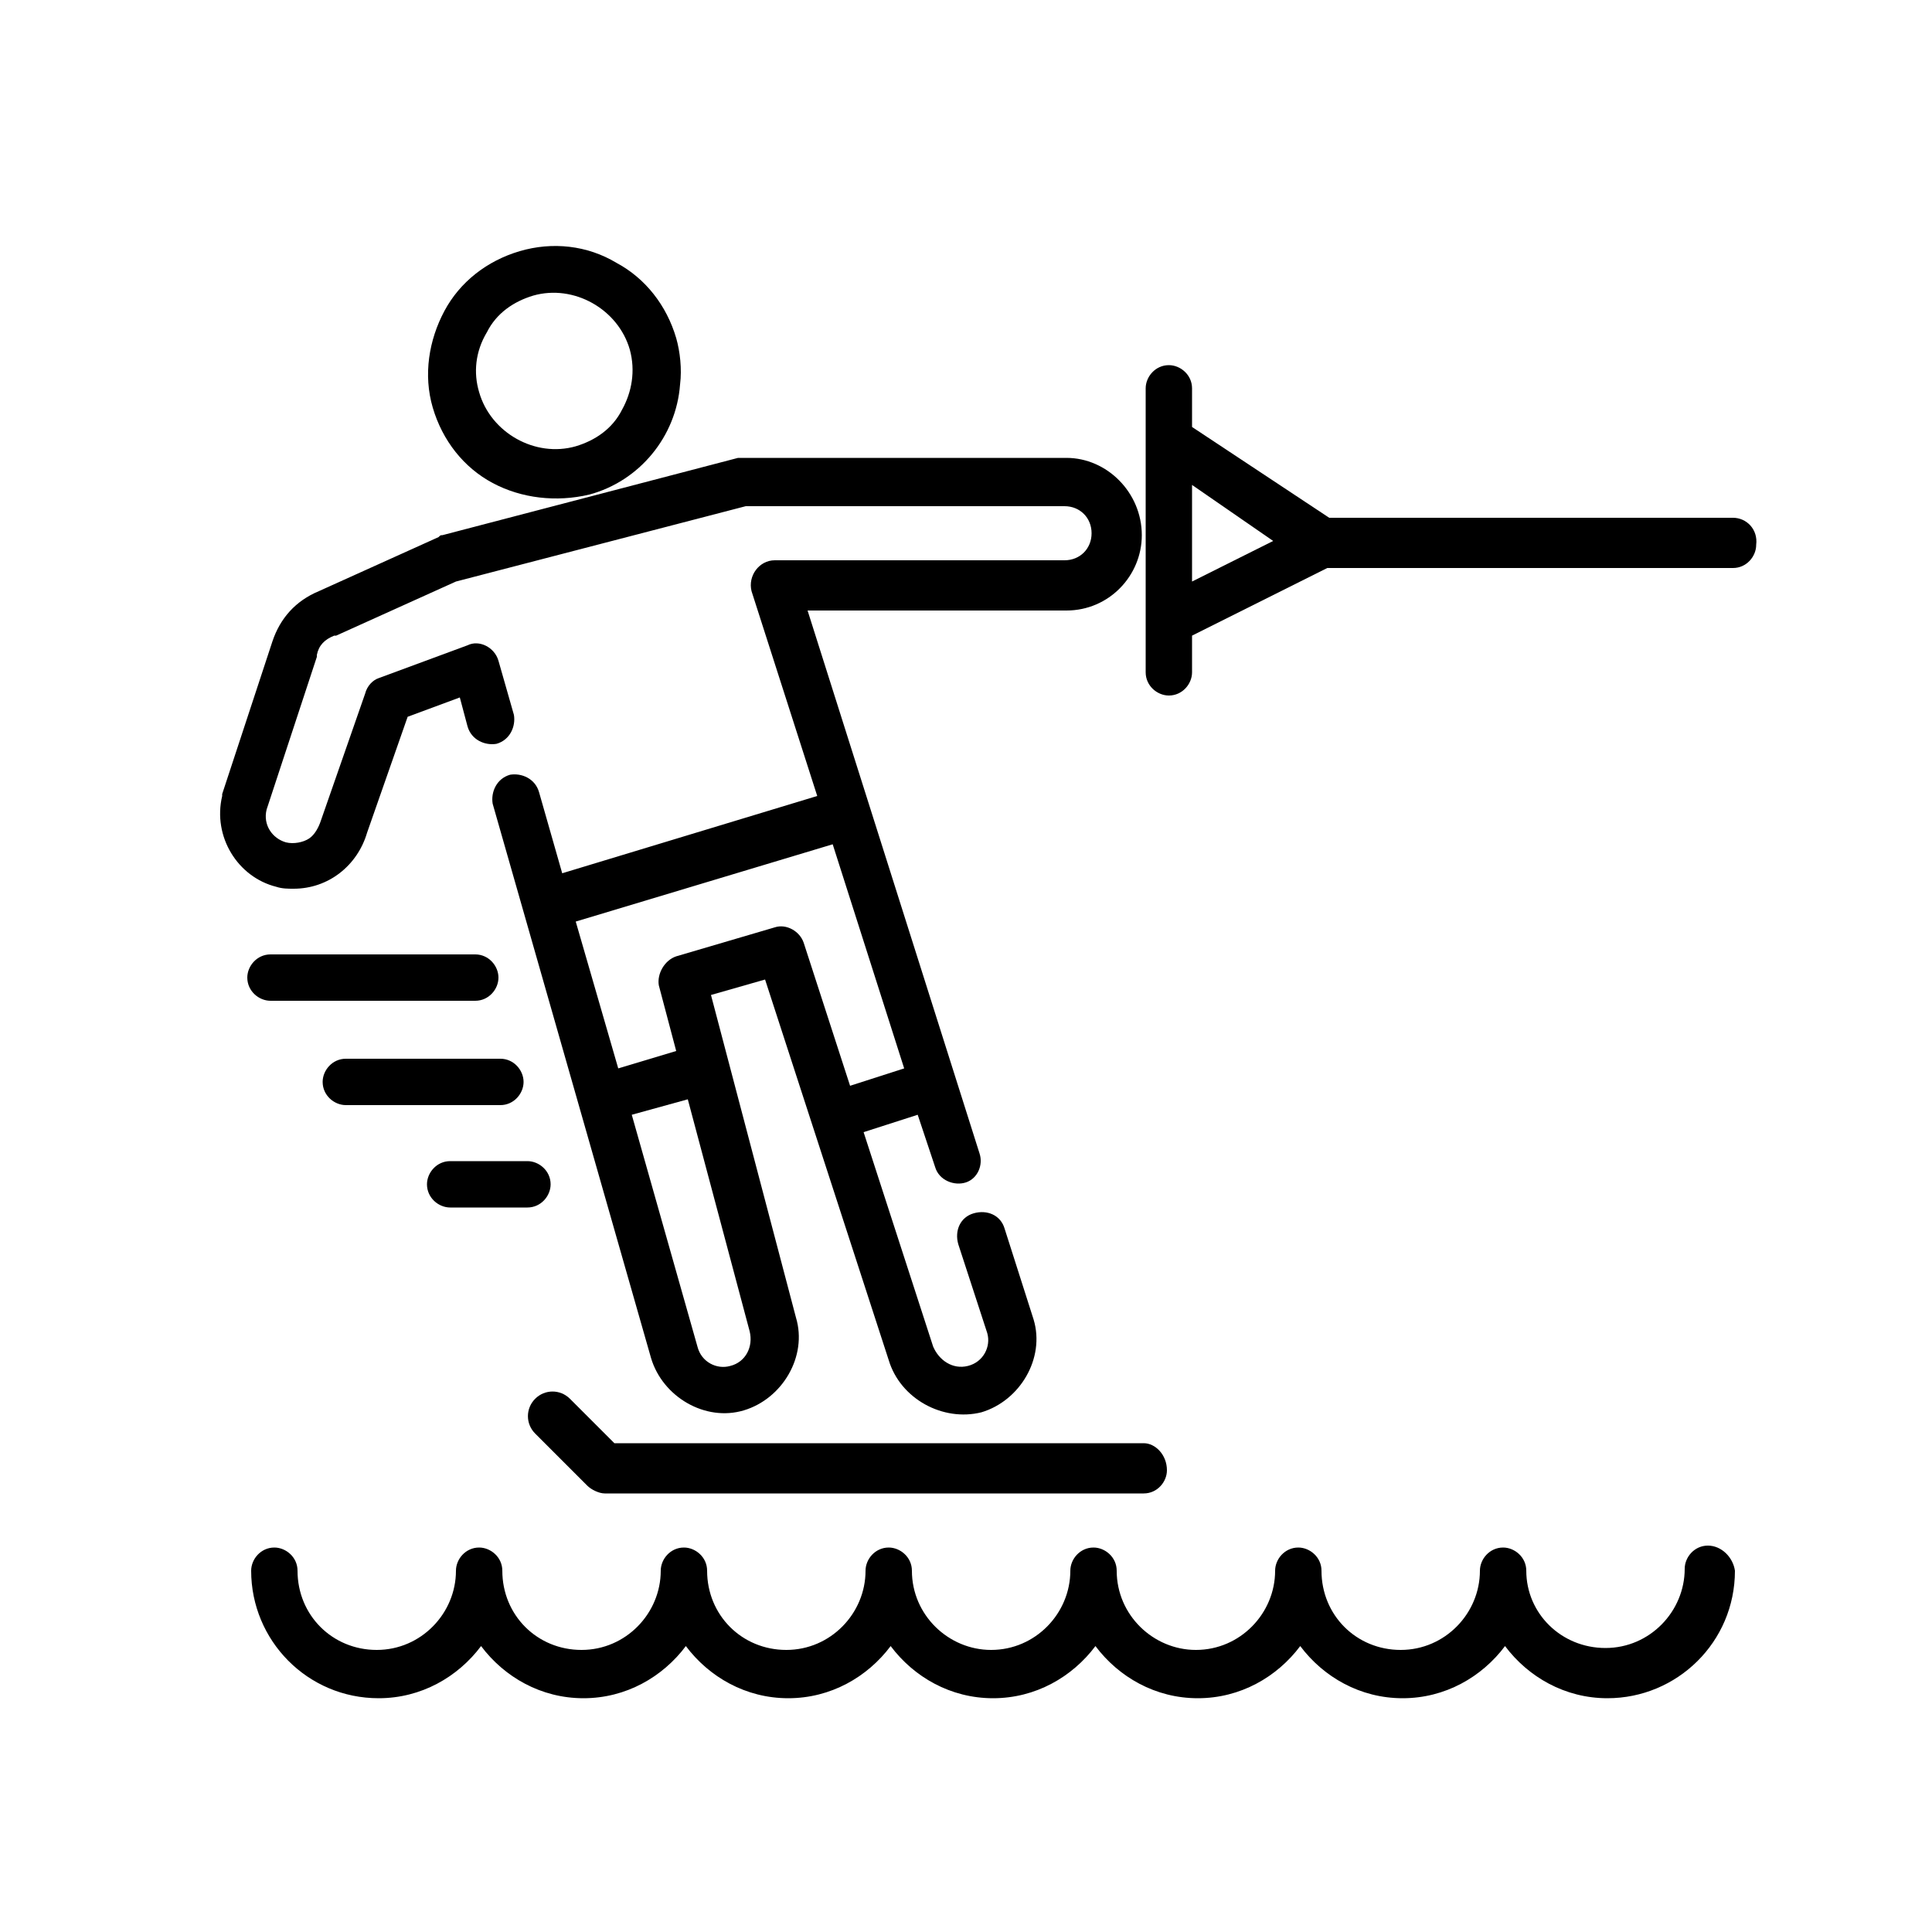
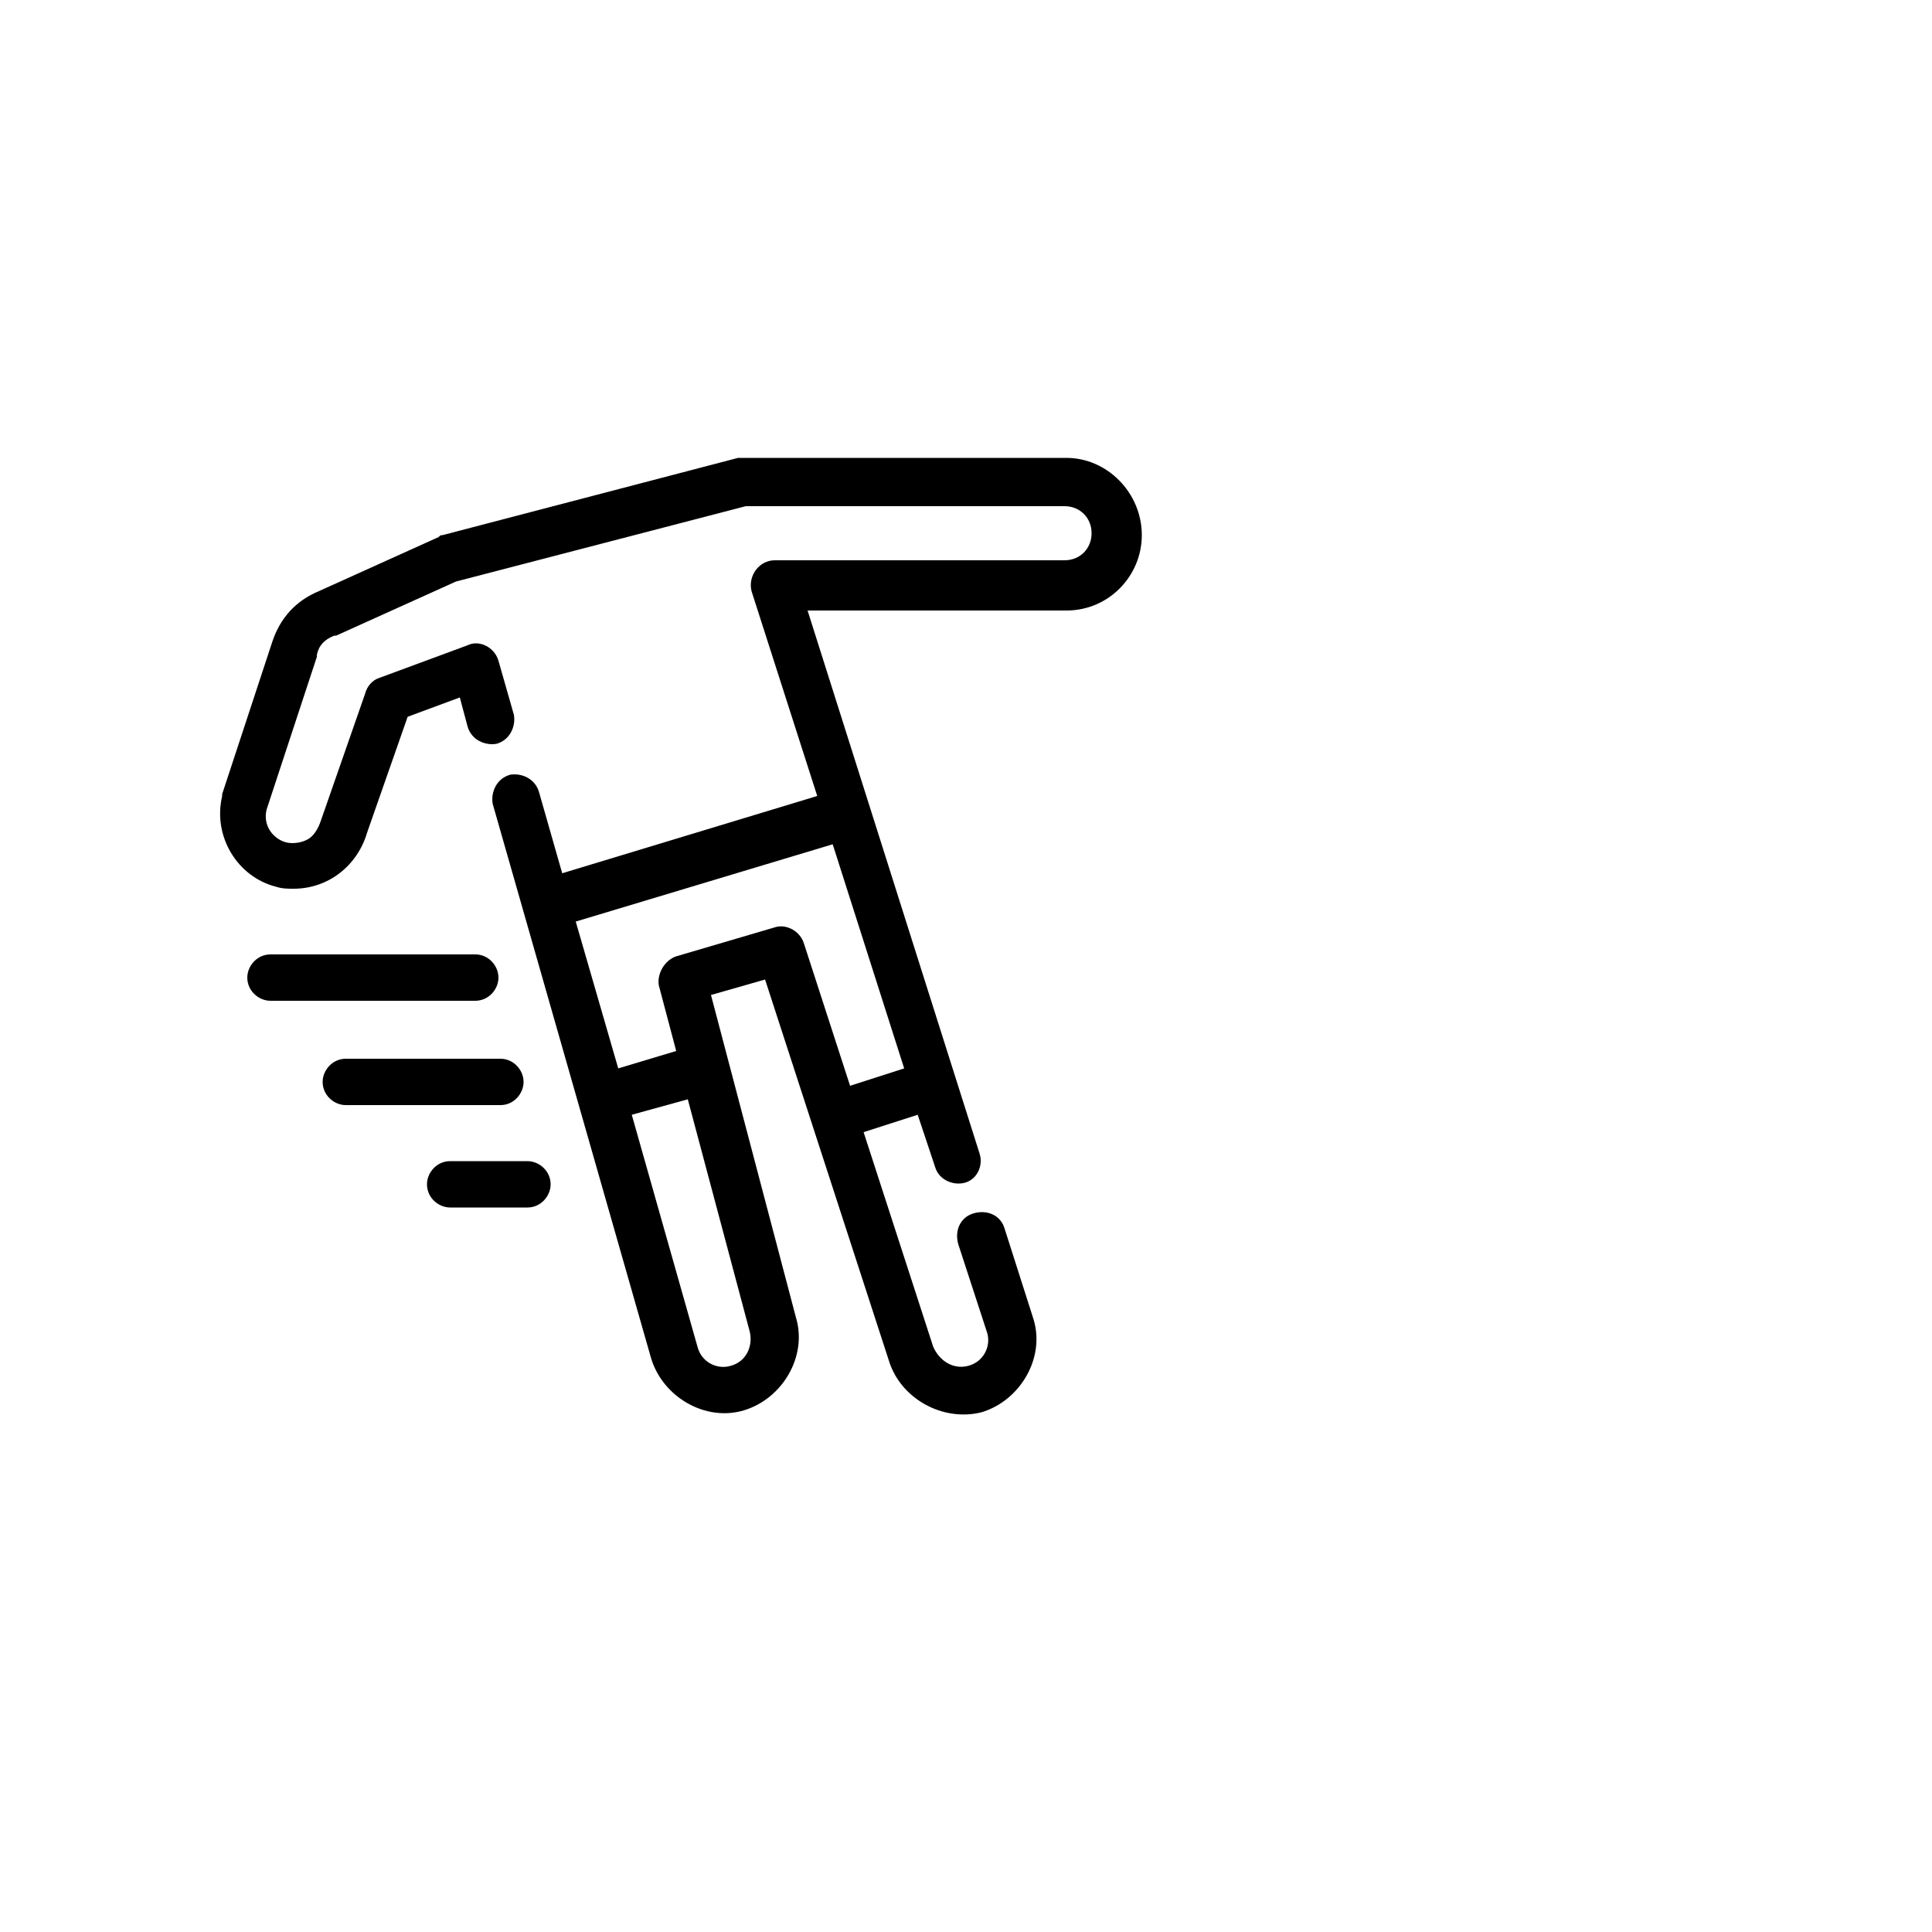
<svg xmlns="http://www.w3.org/2000/svg" version="1.2" baseProfile="tiny" id="Capa_1" x="0px" y="0px" viewBox="0 0 100 100" xml:space="preserve">
  <g>
    <g>
-       <path d="M35,17.5c-0.5-1.7-1.6-3.1-3.1-3.9c-1.5-0.9-3.3-1.1-5-0.6c-1.7,0.5-3.1,1.6-3.9,3.1s-1.1,3.3-0.6,5    c0.5,1.7,1.6,3.1,3.1,3.9c1.5,0.8,3.3,1,5,0.6c2.6-0.7,4.5-3,4.7-5.7C35.3,19.1,35.2,18.2,35,17.5z M32.2,21.2    c-0.5,1-1.4,1.6-2.4,1.9c-2.1,0.6-4.4-0.7-5-2.8c0,0,0,0,0,0c-0.3-1-0.2-2.1,0.4-3.1c0.5-1,1.4-1.6,2.4-1.9c2.1-0.6,4.4,0.7,5,2.8    C32.9,19.2,32.7,20.3,32.2,21.2z" />
-     </g>
+       </g>
  </g>
  <g>
    <g>
      <path d="M55.2,23.7H38.5c-0.1,0-0.2,0-0.3,0l-15.3,4c-0.1,0-0.1,0-0.2,0.1l-6.2,2.8c-1.2,0.5-2,1.4-2.4,2.6l-2.6,7.9    c0,0,0,0.1,0,0.1c-0.5,2.1,0.8,4.2,2.8,4.7c0.3,0.1,0.6,0.1,0.9,0.1c1.8,0,3.3-1.2,3.8-2.9l2.1-6l2.7-1l0.4,1.5    c0.2,0.7,0.9,1,1.5,0.9c0.7-0.2,1-0.9,0.9-1.5l-0.8-2.8c-0.2-0.7-1-1.1-1.6-0.8l-4.6,1.7c-0.3,0.1-0.6,0.4-0.7,0.8l-2.3,6.6    c-0.1,0.3-0.3,0.7-0.6,0.9c-0.3,0.2-0.8,0.3-1.2,0.2c-0.7-0.2-1.2-0.9-1-1.7l2.6-7.9c0,0,0-0.1,0-0.1c0.1-0.5,0.4-0.8,0.9-1    c0,0,0.1,0,0.1,0l6.2-2.8l15-3.9h16.5c0.8,0,1.4,0.6,1.4,1.4s-0.6,1.4-1.4,1.4H40.1c-0.8,0-1.4,0.8-1.2,1.6l3.4,10.6l-13.2,4    L27.9,41c-0.2-0.7-0.9-1-1.5-0.9c-0.7,0.2-1,0.9-0.9,1.5l8.2,28.7c0.6,2,2.8,3.3,4.8,2.7c2-0.6,3.3-2.8,2.7-4.8l-4.4-16.7l2.8-0.8    L46,70.4c0.6,2,2.8,3.2,4.8,2.7c2-0.6,3.3-2.8,2.7-4.8c0,0,0,0,0,0L52,63.6c-0.2-0.7-0.9-1-1.6-0.8c-0.7,0.2-1,0.9-0.8,1.6    l1.5,4.6c0.2,0.7-0.2,1.5-1,1.7c-0.8,0.2-1.5-0.3-1.8-1l-3.6-11.1l2.8-0.9l0.9,2.7c0.2,0.7,1,1,1.6,0.8c0.6-0.2,0.9-0.9,0.7-1.5    l-8.9-28.1h13.4c2.2,0,3.9-1.8,3.9-3.9C59.1,25.5,57.3,23.7,55.2,23.7z M38.8,68.9C38.8,68.9,38.8,68.9,38.8,68.9    c0.2,0.8-0.2,1.6-1,1.8c-0.7,0.2-1.5-0.2-1.7-1l-3.4-12l2.9-0.8L38.8,68.9z M46.8,55.3l-2.8,0.9l-2.4-7.4c-0.2-0.6-0.9-1-1.5-0.8    l-5.1,1.5c-0.6,0.2-1,0.9-0.9,1.5l0.9,3.4l-3,0.9l-2.2-7.6l13.3-4L46.8,55.3z" />
    </g>
  </g>
  <g>
    <g>
-       <path d="M59.2,74.7H31.8l-2.3-2.3c-0.5-0.5-1.3-0.5-1.8,0c-0.5,0.5-0.5,1.3,0,1.8l2.7,2.7c0.2,0.2,0.6,0.4,0.9,0.4h27.9    c0.7,0,1.2-0.6,1.2-1.2C60.4,75.3,59.8,74.7,59.2,74.7z" />
-     </g>
+       </g>
  </g>
  <g>
    <g>
-       <path d="M89.7,26.8H68.8l-7.1-4.7v-2c0-0.7-0.6-1.2-1.2-1.2c-0.7,0-1.2,0.6-1.2,1.2v2.7c0,0,0,0,0,0v12c0,0.7,0.6,1.2,1.2,1.2    c0.7,0,1.2-0.6,1.2-1.2v-1.9l7-3.5h21c0.7,0,1.2-0.6,1.2-1.2C91,27.4,90.4,26.8,89.7,26.8z M65.9,28l-4.2,2.1v-5L65.9,28    C65.9,27.9,65.9,27.9,65.9,28z" />
-     </g>
+       </g>
  </g>
  <g>
    <g>
-       <path d="M88.4,80c-0.7,0-1.2,0.6-1.2,1.2c0,2.2-1.8,4.1-4.1,4.1S79,83.5,79,81.3c0-0.7-0.6-1.2-1.2-1.2c-0.7,0-1.2,0.6-1.2,1.2    c0,2.2-1.8,4.1-4.1,4.1s-4.1-1.8-4.1-4.1c0-0.7-0.6-1.2-1.2-1.2c-0.7,0-1.2,0.6-1.2,1.2c0,2.2-1.8,4.1-4.1,4.1    c-2.2,0-4.1-1.8-4.1-4.1c0-0.7-0.6-1.2-1.2-1.2c-0.7,0-1.2,0.6-1.2,1.2c0,2.2-1.8,4.1-4.1,4.1c-2.2,0-4.1-1.8-4.1-4.1    c0-0.7-0.6-1.2-1.2-1.2c-0.7,0-1.2,0.6-1.2,1.2c0,2.2-1.8,4.1-4.1,4.1s-4.1-1.8-4.1-4.1c0-0.7-0.6-1.2-1.2-1.2    c-0.7,0-1.2,0.6-1.2,1.2c0,2.2-1.8,4.1-4.1,4.1s-4.1-1.8-4.1-4.1c0-0.7-0.6-1.2-1.2-1.2c-0.7,0-1.2,0.6-1.2,1.2    c0,2.2-1.8,4.1-4.1,4.1s-4.1-1.8-4.1-4.1c0-0.7-0.6-1.2-1.2-1.2c-0.7,0-1.2,0.6-1.2,1.2c0,3.6,2.9,6.6,6.6,6.6    c2.2,0,4.1-1.1,5.3-2.7c1.2,1.6,3.1,2.7,5.3,2.7s4.1-1.1,5.3-2.7c1.2,1.6,3.1,2.7,5.3,2.7s4.1-1.1,5.3-2.7    c1.2,1.6,3.1,2.7,5.3,2.7s4.1-1.1,5.3-2.7c1.2,1.6,3.1,2.7,5.3,2.7s4.1-1.1,5.3-2.7c1.2,1.6,3.1,2.7,5.3,2.7    c2.2,0,4.1-1.1,5.3-2.7c1.2,1.6,3.1,2.7,5.3,2.7c3.6,0,6.6-2.9,6.6-6.6C89.7,80.6,89.1,80,88.4,80z" />
-     </g>
+       </g>
  </g>
  <g>
    <g>
      <path d="M24.6,49.4H14c-0.7,0-1.2,0.6-1.2,1.2c0,0.7,0.6,1.2,1.2,1.2h10.6c0.7,0,1.2-0.6,1.2-1.2S25.3,49.4,24.6,49.4z" />
    </g>
  </g>
  <g>
    <g>
      <path d="M25.9,54.8h-8c-0.7,0-1.2,0.6-1.2,1.2c0,0.7,0.6,1.2,1.2,1.2h8c0.7,0,1.2-0.6,1.2-1.2S26.6,54.8,25.9,54.8z" />
    </g>
  </g>
  <g>
    <g>
      <path d="M27.3,60.1h-4c-0.7,0-1.2,0.6-1.2,1.2c0,0.7,0.6,1.2,1.2,1.2h4c0.7,0,1.2-0.6,1.2-1.2C28.5,60.6,27.9,60.1,27.3,60.1z" />
    </g>
  </g>
</svg>